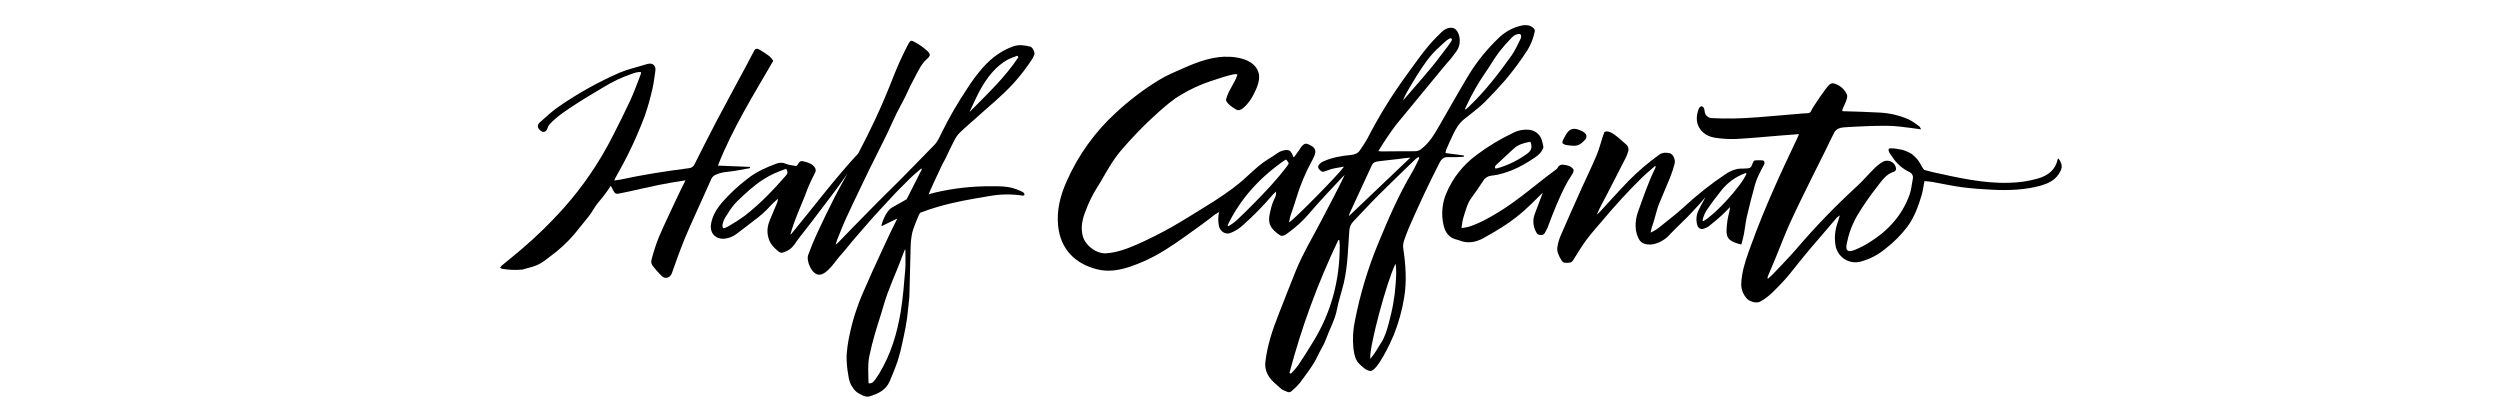
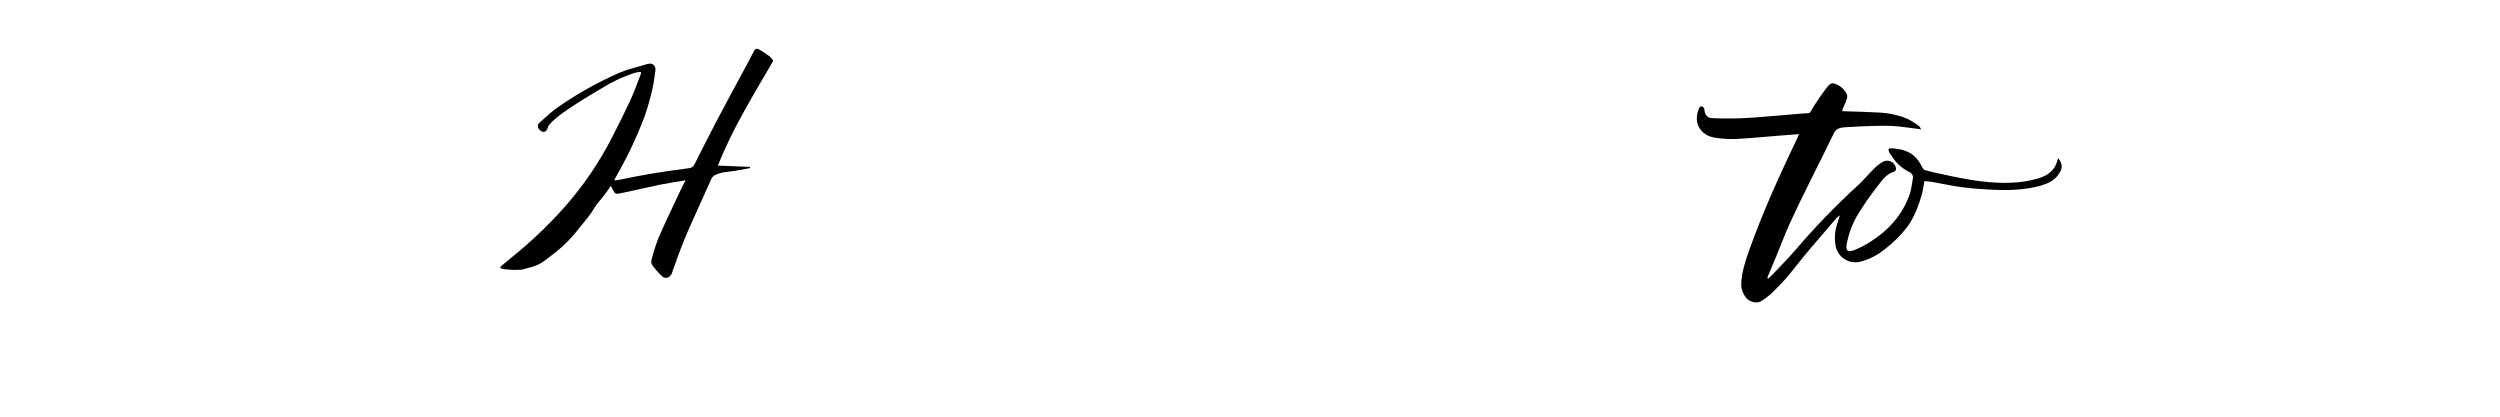
<svg xmlns="http://www.w3.org/2000/svg" height="400" viewBox="0 0 2400 400" width="2400">
  <g fill-rule="evenodd" transform="translate(480 24)">
-     <path d="m881.698 126.746c-.925.528-1.802 1.138-2.619 1.822-12.054 11.656-24.194 23.24-36.063 35.095-8.183 8.169-15.968 16.75-23.98 25.104-2.128 2.229-3.42 5.125-3.657 8.197-1.295 17.078-1.423 34.156-5.394 50.949-2.021 8.368-4.881 16.551-6.475 24.976-1.935 10.218-7.116 19.099-10.56 28.676-1.992 5.522-5.351 10.517-7.842 15.868-4.511 9.62-11.172 17.804-17.348 26.286-2.358 2.809-4.974 5.391-7.813 7.713-1.179 1.182-3.001 1.432-4.454.612-1.864-.925-4.099-1.423-5.565-2.747-4.782-4.383-10.232-8.183-13.193-14.317-1.735-3.437-2.437-7.302-2.021-11.129 1.765-15.897 6.774-30.868 12.581-45.626 5.565-14.146 11.001-28.335 16.736-42.396 6.774-16.622 16.082-31.992 24.35-47.861 7.6-14.573 15.356-29.061 22.543-44.018-.726.669-1.423 1.309-2.163 2.021-10.517 11.385-21.347 22.443-31.309 34.241-3.084 3.7-6.412 7.19-9.962 10.446-3.657 3.287-7.543 6.447-11.499 9.35-1.879 1.423-4.91 3.43-7.358 1.708-2.944-1.835-5.552-4.16-7.713-6.874-3.188-4.682-3.231-8.866-1.181-16.964.837-4.062 2.195-7.999 4.042-11.713 1.011-1.923 1.441-4.099 1.238-6.262-.898.728-1.754 1.507-2.562 2.334-9.413 11.092-19.62 21.485-30.541 31.096-3.202 2.627-6.781 4.757-10.617 6.319-4.725 2.021-10.076-1.565-11.115-6.646-.931-4.455-.873-9.061.171-13.491-1.355.723-2.671 1.516-3.942 2.377-4.483 3.344-8.795 6.902-13.349 10.133-10.93 7.77-21.675 15.825-33.003 22.97-11.427 7.36-23.74 13.242-36.646 17.505-9.82 3.131-19.924 4.639-30.199 2.049-21.219-5.351-35.038-19.341-37.4-41.485-1.622-15.285 2.149-29.587 8.325-43.306 11.051-24.984 27.186-47.391 47.377-65.792 12.386-11.474 25.855-21.722 40.218-30.598 4.117-2.54 8.395-4.808 12.808-6.788 14.644-6.447 29.004-13.648 45.1-15.655 12.438-1.565 34.583.128 38.653 15.185 2.049 7.585-2.69 16.338-5.991 22.77-.171.342-9.25 15.655-15.299 12.453-4.084-2.163-10.674-7.116-9.962-9.962 2.092-8.354 8.027-15.142 10.787-23.311.783-2.306-9.25.712-9.692.825-5.365 1.423-10.602 3.416-15.925 5.052-9.844 3.242-19.291 7.582-28.164 12.936-8.382 4.796-15.47 11.157-22.657 17.462-12.695 11.388-24.602 23.627-35.636 36.632-4.042 4.941-7.715 10.173-10.987 15.655-4.013 6.333-7.4 13.05-11.499 19.298-4.48 7.159-8.21 14.761-11.129 22.685-2.946 7.457-4.81 15.085-2.846 23.397 2.149 9.265 12.993 17.818 22.514 17.192 10.574-.712 20.308-4.44 29.801-8.539s25.133-11.997 34.284-17.291c13.52-7.827 26.769-16.195 40.019-24.478 6.12-3.828 12.011-8.012 17.818-12.296 3.955-2.922 7.755-6.047 11.385-9.364 7.799-7.116 15.384-14.516 24.592-19.796 4.127-2.348 7.116-5.536 11.755-6.845 3.743-1.067 6.305-.569 7.657 1.067 1.088 1.452 1.921 3.078 2.462 4.81.061.181.217.313.405.342.188.03.378-.047.491-.2 1.793-2.476 3.287-4.526 4.753-6.589.628-1.083 1.312-2.133 2.049-3.145 3.302-3.643 4.696-3.743 9.492-.968 3.714 2.163 4.796 4.881 3.33 8.852-.697 1.783-1.5 3.522-2.405 5.209-6.269 11.449-11.352 23.509-15.171 35.991-1.708 5.977-3.942 11.812-5.835 17.732-.497 1.914-.896 3.852-1.195 5.806 4.184-1.921 48.017-46.494 52.77-53.51-5.522.968-10.631 1.537-15.498 3.43-5.081 1.992-5.693 2.22-8.539-1.153-.942-1.066-1.047-2.632-.256-3.814 1.204-1.616 2.829-2.871 4.696-3.629 8.311-3.7 17.078-5.166 26.072-6.034 3.828-.384 6.788-1.423 8.88-4.682 2.504-3.506 4.832-7.135 6.973-10.873 10.983-21.432 23.646-41.961 37.87-61.395 8.937-12.097 16.907-24.194 27.453-35.052 1.992-2.04 4.009-4.056 6.048-6.048 3.472-3.444 10.104-6.262 14.061-1.893 3.529 3.885 5.693 13.99-.868 21.76-1.822 2.149-3.601 5.152-5.536 7.116-1.935 1.964-15.655 18.643-20.707 24.82-10.218 12.481-20.508 24.891-30.754 37.329-6.077 8.095-11.725 16.503-16.921 25.19 1.028.155 2.064.254 3.102.299 10.56 0 21.105-.27 31.665-.185 2.199.122 4.367-.555 6.105-1.907 7.955-5.92 12.808-14.231 17.576-22.514 9.364-16.181 18.501-32.491 28.136-48.558 8.033-13.111 17.74-25.119 28.876-35.721 6.323-6.219 14.336-10.441 23.041-12.139 1.566-.272 3.164-.301 4.739-.085 2.846.256 7.543 3.074 6.902 5.863-1.203 6.13-3.451 12.008-6.646 17.377-6.57 10.312-13.836 20.164-21.746 29.488-6.205 7.116-12.638 13.89-19.213 20.593-5.693 5.821-14.046 11.826-20.351 16.978-4.938 4.013-7.87 9.137-10.474 14.573-3.046 6.333-3.942 8.539-6.731 14.943-.282.931-.491 1.883-.626 2.846l17.718 2.334-.085 1.267c-4.81.372-9.636.495-14.459.37-4.54-.299-6.774 1.423-8.809 5.422-10.403 20.152-19.924 40.731-29.075 61.48-1.921 4.383-3.487 8.937-5.081 13.449-.854 2.572-1.049 5.317-.569 7.984 2.234 15.398 3.33 30.925.783 46.324-2.002 12.305-5.342 24.355-9.962 35.935-2.59 6.376-16.167 35.906-22.884 34.654-4.398-.825-7.116-3.956-9.649-6.219-4.383-3.857-5.465-9.535-6.219-15.327-.969-9.104-.445-18.304 1.551-27.239 4.985-25.442 12.509-50.319 22.457-74.26 9.535-23.041 19.369-45.996 32.206-67.5 2.661-4.469 4.753-9.279 7.116-13.947zm-123.814 207.353 1.423.598c2.464-2.463 4.756-5.093 6.86-7.87 5.133-7.713 10.104-15.536 14.915-23.468 17.078-28.022 25.076-58.577 25.076-91.295 0-1.85-.242-3.686-.37-5.522l-.982-.114c-19.616 40.99-35.33 83.736-46.935 127.671zm116.072-206.798c-2.22.199-3.714.313-5.194.498-2.519.313-5.024.712-7.543.996-6.034.697-12.083 1.267-18.088 2.078-2.519.327-4.91.996-6.191 3.8-7.03 15.384-14.231 30.697-21.262 46.039-.339.93-.62 1.881-.84 2.846zm52.258-46.366c.669 0 1.025 0 1.181-.1 1.082-.954 2.135-1.935 3.174-2.846 15.384-14.772 28.378-31.565 40.659-48.899 3.287-4.639 5.607-9.962 8.169-15.1.797-1.594 1.665-3.558-.142-5.394-2.909-.114-5.719 1.07-7.671 3.231-4.475 4.516-8.681 9.292-12.595 14.303-4.824 6.504-8.838 13.62-13.477 20.266-6.605 9.581-12.38 19.708-17.263 30.27-.655 1.309-1.309 2.69-2.049 4.269zm-90.74 239.516c4.696-5.266 6.86-10.047 10.346-15.242 3.487-5.194 5.778-12.694 7.386-18.928 1.608-6.233 3.188-12.41 4.269-18.686 1.139-6.288 1.918-12.636 2.334-19.013.356-6.205 1.096-12.467-.085-19.44-8.681 17.533-25.503 80.579-24.265 91.309zm-136.907-128.325c-.213.384.569 1.153 1.053.897 2.533-1.572 4.958-3.312 7.258-5.209 5.693-5.337 11.271-10.859 16.765-16.437 11.115-11.271 22.016-22.77 31.565-35.394 2.419-3.202 2.519-3.416-.157-6.39-.309-.336-.816-.396-1.195-.142-23.695 16.252-42.723 36.603-55.289 62.676zm215.28-178.292-.64-.982c-1.95-1.295-9.72 6.803-11.243 8.126-8.923 7.699-15.498 17.619-21.76 27.495-2.533 4.013-4.967 8.083-7.358 12.196-1.124 1.907-2.249 3.814-3.231 5.792-.484.954-.939 1.935-1.423 2.846-.573 1.055-1.073 2.149-1.494 3.273.92-.895 1.785-1.846 2.59-2.846l2.676-3.074c7.329-8.439 14.658-16.85 21.774-25.389 3.586-4.383 7.116-8.838 10.46-13.392 1.053-1.437 10.375-12.979 9.649-14.046z" fill-rule="nonzero" />
    <path d="m1247.035 104.758c-6.817.527-12.694.968-18.501 1.423-13.961 1.11-27.908 2.505-41.869 3.245-6.389.237-12.787-.11-19.113-1.039-6.12-.783-11.784-3.245-15.484-8.539-4.028-5.693-3.714-12.068-1.665-18.373.427-1.324 1.423-3.216 2.846-3.458 2.505.441 2.946 2.419 3.231 5.024.378 3.464 3.209 6.145 6.689 6.333h.071c6.86.342 13.719.527 20.579.384 7.827-.157 15.655-.583 23.454-1.181 14.701-1.11 29.374-2.491 44.118-3.714 1.309-.1 2.633-.1 3.942-.157 1.556.079 2.966-.913 3.416-2.405 1.195-2.974 14.858-23.155 17.604-25.147 1.282-1.126 3.069-1.479 4.682-.925 5.217 1.577 9.527 5.282 11.869 10.204 2.391 4.611-6.561 16.238-3.8 16.324 11.67.342 23.34.64 34.995 1.309 9.609.427 19.061 2.597 27.894 6.404 3.67 1.902 7.149 4.151 10.389 6.717.854.612 1.224 1.893 1.907 2.989-7.258-.954-13.961-1.964-20.678-2.69-4.269-.455-8.61-.683-12.922-.726-5.579 0-11.158.071-16.722.285-7.799.285-15.602.674-23.411 1.167-2.021.088-4.01.531-5.878 1.309-1.573.825-2.881 2.078-3.771 3.615-2.846 5.479-5.408 11.115-8.155 16.651-4.526 9.137-9.179 18.216-13.662 27.381-7.002 14.303-14.146 28.548-20.75 43.05-4.953 10.859-9.108 22.087-13.662 33.131-2.491 6.034-5.066 12.04-7.6 18.06-.363.716-.363 1.561 0 2.277 1.694-1.537 3.487-2.974 5.052-4.639 7.358-7.785 14.9-15.427 21.917-23.525 18.281-21.425 37.862-41.705 58.634-60.726 5.792-5.237 10.83-11.385 16.395-16.836 2.449-2.507 5.203-4.697 8.197-6.518 2.162-1.255 4.76-1.518 7.13-.722 2.37.795 4.283 2.573 5.251 4.878.925 2.448.712 4.54-1.622 5.28-7.657 2.419-11.67 8.88-16.082 14.53-7.007 8.885-13.434 18.211-19.241 27.922-4.681 8.192-7.989 17.095-9.791 26.357-1.423 6.874.783 8.895 7.372 6.333 5.031-2.02 9.866-4.497 14.445-7.4 17.761-11.029 31.309-25.787 38.425-45.683 1.722-4.725 2.135-9.962 3.074-14.943.805-2.731-.533-5.637-3.131-6.803-6.846-3.242-12.619-8.379-16.637-14.801-1.423-2.277-3.259-3.786-3.458-6.546-.01-.7.491-1.304 1.181-1.423 2.511-.165 5.033.036 7.486.598 4.781.527 9.377 2.143 13.435 4.725 2.491 1.86 4.697 4.076 6.546 6.575 2.064 2.604 4.355 8.539 6.034 8.923 2.946.754 5.863 1.622 8.838 2.263 23.226 5.109 48.159 10.773 71.94 9.962 9.445-.13 18.833-1.499 27.922-4.07 9.507-2.846 16.694-7.984 18.942-18.302.093-.295.248-.567.455-.797.071-.085.256-.1.384-.142 4.597 6.39 3.672 9.962-.199 15.555-3.871 5.593-10.104 8.539-16.722 10.46-15.285 4.269-30.925 4.739-46.622 3.985-9.72-.455-19.469-1.153-29.118-2.419-9.649-1.267-18.871-3.387-28.306-5.038-2.59-.455-5.251-.583-7.742-.854-.925 4.824-1.423 9.122-2.59 13.193-3.202 10.674-6.86 21.048-13.577 30.327-6.064 8.042-13.193 15.224-21.191 21.347-7.131 5.988-15.515 10.297-24.535 12.609-5.201 1.2-10.667.2-15.107-2.763-4.44-2.963-7.46-7.628-8.347-12.891-1.214-7.119-.602-14.43 1.779-21.248.697-2.249 1.423-4.497 2.377-7.6-1.009.6-1.962 1.291-2.846 2.064-8.454 9.81-16.874 19.635-25.261 29.473-4.269 4.981-8.283 10.09-12.424 15.142-4.654 5.693-9.009 11.613-14.046 16.893-6.689 7.016-13.136 14.388-21.845 19.156-3.529 1.921-10.56.299-13.605-3.729-2.776-3.361-4.411-7.518-4.668-11.869.003-3.197.284-6.387.84-9.535 1.637-10.318 5.351-20.038 8.895-29.801 12.41-34.326 27.638-67.415 43.306-100.332.797-1.509 1.409-3.117 2.419-5.522z" />
    <path d="m178.107 149.103c-8.866 1.423-16.864 2.633-24.763 4.269-10.047 2.021-20.009 4.383-30.014 6.575-2.989.655-5.977 1.224-8.966 1.836-2.989.612-3.942.213-5.479-2.647-.769-1.423-1.523-2.846-2.505-4.753-2.163 3.131-3.956 5.949-5.963 8.539-3.572 4.725-7.856 9.009-10.745 14.103-3.615 6.319-8.539 11.456-12.922 17.078-6.623 8.797-14.299 16.75-22.856 23.681-3.828 3.031-7.728 5.963-11.627 8.895-4.132 2.928-8.798 5.017-13.733 6.148-1.921.498-3.828 1.053-5.693 1.58-.598.157-1.281.569-1.765.413-6.368.574-12.785.311-19.084-.783-.682-.228-1.34-.524-1.964-.882.475-.792 1.033-1.532 1.665-2.206 7.03-5.863 14.231-11.556 21.148-17.533 13.328-11.538 25.924-23.896 37.713-37.002 18.923-21.147 34.985-44.688 47.775-70.019 5.792-11.3 11.513-22.657 16.822-34.156 3.743-8.126 6.731-16.622 9.962-24.962.181-.657.304-1.328.37-2.007-3.629-.527-6.746.925-9.806 1.935-9.258 3.202-18.127 7.431-26.442 12.609-8.767 5.28-17.661 10.375-26.214 15.982-8.923 5.863-18.031 11.57-25.403 19.469-.966 1.156-1.674 2.505-2.078 3.956-1.181 3.629-3.999 4.511-6.888 2.021-2.889-2.491-3.174-5.323-.37-7.813 6.063-5.38 12.026-11.001 18.714-15.512 18.183-12.506 37.511-23.261 57.723-32.12 6.988-2.989 14.53-4.682 21.831-6.945 1.75-.541 3.529-1.067 5.308-1.523 4.839-1.21 8.069 1.85 7.287 6.76-.897 5.579-1.423 11.257-2.704 16.722-1.95 8.796-4.387 17.476-7.301 26.001-4.557 12.248-9.744 24.251-15.541 35.963-3.942 8.055-8.311 15.897-12.666 23.738-.384.712-.669 1.423-1.281 2.718 2.306-.313 4.113-.427 5.878-.811 21.717-4.711 43.648-8.112 65.678-10.93 2.442-.118 4.606-1.613 5.579-3.857 6.988-13.79 13.847-27.652 21.048-41.271 9.635-18.287 19.54-36.418 29.317-54.635 2.334-4.369 4.625-8.781 7.03-13.406.708-1.339 2.34-1.89 3.714-1.252.488.214.963.457 1.423.726 3.102 1.935 6.276 3.828 9.179 6.048 1.357 1.226 2.562 2.612 3.586 4.127.161.246.161.565 0 .811-19.042 32.917-39.023 64.839-52.884 100.204l30.754 1.224.085 1.195-14.046 2.533c-6.276 1.139-12.808.911-18.743 3.771-1.868.686-3.398 2.068-4.269 3.857-3.131 7.116-6.404 14.231-9.592 21.347-5.422 12.125-11.086 24.194-16.139 36.418-4.469 10.859-8.34 21.988-12.296 33.046-1.423 4.184-6.262 5.878-9.549 2.718-3.402-3.298-6.525-6.873-9.336-10.688-.891-1.581-1.097-3.458-.569-5.194 1.86-7.253 4.17-14.382 6.917-21.347 5.778-13.463 12.182-26.656 18.387-39.934 2.192-4.711 4.568-9.322 7.301-14.829z" />
    <g fill-rule="nonzero">
-       <path d="m1108.947 135.285c-4.269 3.8-8.752 7.429-12.808 11.385-13.022 12.808-25.275 26.214-37.002 40.147-5.565 6.589-11.385 12.993-16.551 19.924-4.554 6.12-8.311 12.808-12.495 19.213-.501.928-1.327 1.637-2.32 1.992-1.966.407-3.985.489-5.977.242-1.151-.385-2.115-1.187-2.704-2.249-1.252-1.842-2.284-3.824-3.074-5.906-.812-1.878-1.168-3.921-1.039-5.963.508-3.798 1.488-7.517 2.917-11.072 6.703-15.555 13.634-31.025 20.579-46.48 4.711-10.489 9.806-20.821 14.231-31.409 2.434-5.693 3.928-11.826 5.863-17.747.47-1.423 1.025-2.846 1.622-4.568 4.056-2.377 9.877 2.434 13.805 5.693 2.362 1.893 4.483 4.084 6.845 5.977 2.249 1.693 3.103 4.673 2.092 7.301-.517 1.852-1.203 3.653-2.049 5.38-6.134 12.054-12.282 24.094-18.501 36.077-3.245 6.191-6.731 12.253-9.492 18.956.954-.882 1.964-1.708 2.846-2.661 9.236-9.962 18.273-20.138 27.709-29.886 8.993-9.12 18.744-17.461 29.146-24.934 3.43-2.505 6.831-2.405 10.446-1.565 3.031.712 5.621 5.935 4.625 9.962-1.187 4.632-2.69 9.178-4.497 13.605-3.373 8.411-7.116 16.679-10.489 25.09-2.305 5.693-3.416 11.67-5.323 17.562-1.22 3.237-2.172 6.569-2.846 9.962 2.183-.991 4.291-2.142 6.305-3.444 8.838-7.116 17.989-13.918 26.286-21.618 12.346-11.397 25.56-21.817 39.521-31.167 4.924-3.302 11.044-5.607 16.694-5.223 6.404-.242 6.404-.242 8.041-2.163.555-1.423 1.139-2.732 1.807-4.341.349-.844 1.164-1.402 2.078-1.423 2.238-.113 4.48-.113 6.717 0 1.807.142 2.547 2.391 1.565 4.127-2.362 4.127-2.12 3.871-4.269 8.126-1.872 3.678-3.397 7.523-4.554 11.485-2.761 9.962-5.351 20.038-7.685 30.128-1.252 5.422-1.75 11.001-2.761 16.48-.626 3.316-1.537 6.575-2.32 9.706-.1.398-.455.797-.84.683-14.075-3.885-14.787-7.215-12.808-22.614.569-4.398 2.135-8.639 2.604-13.349-2.619 2.647-5.109 5.422-7.87 7.898-4.141 3.714-8.397 7.343-12.808 10.787-1.492 1.045-3.16 1.811-4.924 2.263-2.387.728-4.918-.588-5.693-2.96-1.697-5.089-1.228-10.651 1.295-15.384 1.423-3.003 2.846-5.778 4.597-8.667.541-.897 1.537-3.216 1.537-3.216s-4.953 6.134-8.283 9.464c-2.846 2.946-5.522 6.219-8.539 9.122-3.999 3.899-17.747 17.377-19.084 19.141-7.002 6.347-16.11 9.165-22.557 6.803-1.676-.553-3.158-1.575-4.269-2.946-5.251-7.472-5.038-18.714-1.864-27.495 5.138-14.231 9.962-28.662 16.694-42.268.152-.426.266-.864.342-1.309zm86.812 6.874c-9.187 3.251-17.265 9.039-23.297 16.694-4.625 5.892-9.222 11.812-13.42 18.003-2.195 3.158-3.747 6.717-4.568 10.474-.056.272.05.552.274.717s.522.185.765.052c11.058-6.134 35.863-33.159 41.044-45.142.07-.217.015-.456-.142-.621-.157-.166-.392-.233-.613-.176z" />
-       <path d="m1001.115 160.916c-4.426 4.341-8.155 8.027-11.912 11.684-8.324 8.15-17.499 15.383-27.367 21.575-5.92 3.729-11.969 7.301-18.131 10.631-7.301 3.928-14.972 5.209-22.955 1.907-.593-.243-1.208-.428-1.836-.555-7.713-1.608-11.499-6.902-13.121-14.118-2.353-10.199-1.411-20.882 2.69-30.512 6.106-14.539 16.023-27.161 28.705-36.532 10.985-8.294 22.787-15.447 35.223-21.347 5.118-2.692 10.953-3.708 16.679-2.903 5.466.951 9.863 5.025 11.229 10.403.071.299.199.612.256.925.342 2.12 1.551 4.625.825 6.29-1.183 2.816-3.087 5.271-5.522 7.116-11.542 8.325-23.923 15.085-37.998 18.202-2.007.455-4.07.683-6.12.954-3.2.267-6.08 2.043-7.756 4.782-3.757 5.906-7.842 11.599-11.94 17.277-3.558 4.938-4.768 10.759-6.66 16.338-.596 1.812-1.071 3.661-1.423 5.536-.37 1.807-.555 3.657-.954 6.376 2.397-.274 4.774-.702 7.116-1.281 9.962-3.188 19.013-8.297 27.908-13.676 19.654-11.869 36.66-27.296 55.119-40.773.83-.481 1.536-1.149 2.064-1.95.973-2.298 3.433-3.591 5.878-3.088 3.601.356 7.016 1.309 9.279 4.269.569.754.142 2.747-.441 3.814-1.822 3.316-4.141 6.347-5.92 9.677-7.315 13.662-12.936 28.079-18.33 42.566-.669 1.779-1.822 3.373-2.647 5.109-.939 2.007-2.633 1.921-4.454 1.95-2.092 0-3.017-1.082-3.942-2.846-3.102-5.523-3.47-12.171-.996-18.003 2.434-6.248 4.725-12.524 7.457-19.796zm-11.641-48.174c-.14-.393-.543-.628-.954-.555-5.863 1.053-11.172 2.647-15.512 6.675-4.995 4.654-10.104 9.165-14.986 13.933-1.224 1.195-3.245 2.22-2.846 4.81.593.129 1.203.163 1.807.1 10.599-3.003 20.573-7.886 29.445-14.417 3.7-2.832 4.597-6.034 3.046-10.546z" />
-       <path d="m509.089 20.778c-5.493-1.324-10.901-2.249-16.637-.185-11.385 4.099-20.65 11.143-28.676 20.009-5.553 6.322-10.602 13.069-15.1 20.18-9.071 13.526-17.248 27.631-24.478 42.225-2.092 4.269-4.028 8.88-7.244 12.154-14.53 14.701-28.648 29.687-43.506 44.118-5.508 5.308-14.744 14.801-20.152 20.223-9.734 9.692-19.241 19.739-28.819 29.559-.726.658-1.491 1.271-2.291 1.836.944-3.511 2.187-6.934 3.714-10.232 1.935-4.995 3.985-9.962 6.205-14.829 4.355-9.549 8.937-18.985 13.449-28.463 2.946-6.191 5.892-12.396 8.923-18.501 4.639-9.421 9.364-18.8 14.046-28.207 1.295-2.59 2.59-5.194 3.828-7.827 2.761-5.906 5.38-11.898 8.24-17.747 2.547-5.194 5.436-10.218 8.041-15.384 2.604-5.166 4.597-10.275 7.329-15.157 3.472-6.205 6.176-12.808 10.588-18.501 3.416-4.412 8.809-6.063 4.355-10.489-3.731-3.588-7.946-6.635-12.524-9.051-3.771-1.992-4.127-2.163-6.305 1.679-.384.669-.726 1.352-1.082 2.035-4.747 9.149-9.022 18.535-12.808 28.121-5.493 14.061-11.286 28.008-17.704 41.67-6.817 14.502-9.35 19.412-16.565 33.302-20.878 22.173-45.085 54.08-64.625 77.747-.612-.484-.242-.968-.171-1.21 3.458-12.196 8.71-23.724 13.435-35.436 1.21-2.96 2.149-6.034 3.43-8.966 2.021-4.568 4.042-9.165 6.433-13.548.882-1.492.882-3.346 0-4.839-2.177-3.387-5.607-4.739-9.194-5.693-4.682-1.338-5.166-1.053-7.713 3.031-.278.368-.593.706-.939 1.01-3.458-.697-7.116-.811-10.232-2.22-2.946-1.324-6.318-1.324-9.265 0-9.763 3.643-19.269 7.87-27.509 14.431-9.012 6.861-17.304 14.619-24.749 23.155-4.924 5.935-8.937 12.424-10.204 20.266-1.423 8.681 4.156 14.701 12.808 14.103 4.132-.382 8.075-1.91 11.385-4.412 5.693-4.056 11.129-8.539 16.75-12.808 5.854-4.181 11.246-8.976 16.082-14.303 2.149-2.462 4.725-4.568 7.116-6.831.046 1.56-.286 3.108-.968 4.511-2.135 5.076-4.279 10.152-6.433 15.228-2.419 5.693-3.472 11.214-1.665 17.732 1.608 5.693 4.981 9.307 9.122 12.666 2.277 1.864 3.202 2.177 5.693 1.181 3.971-1.295 5.095-2.775 5.863-2.96 4.711-3.814 4.896-5.821 7.785-9.421 8.539-10.731 16.807-21.76 25.133-32.732 4.084-5.351 8.183-10.674 12.154-16.096 3.43-4.725 6.774-9.507 10.119-14.231-4.028 7.329-8.197 14.573-11.997 22.016-6.048 11.826-11.798 23.809-17.391 35.849-3.088 6.646-5.821 13.477-8.311 20.365-2.021 5.607 3.501 19.013 10.787 18.814 7.685-.242 15.655-13.705 20.308-18.686 4.127-4.454 7.756-9.364 11.698-13.99 4.967-5.806 10.076-11.499 15.028-17.306 6.461-7.557 14.089-15.37 20.75-22.77 7.813-8.624 11.101-11.385 19.213-19.696 3.487-3.558 7.116-6.12 10.745-9.507l.626.669c-.811 1.637-13.733 27.196-14.573 28.819l-14.402 8.183c-6.319 3.871-9.82 16.651-9.82 16.651-.084.195-.053.422.082.586.135.165.35.241.558.196l14.573-7.116c-5.266 10.531-9.122 18.686-14.061 29.374-6.347 13.748-12.723 27.495-18.672 41.414-5.81 13.178-10.204 26.937-13.107 41.044-1.462 6.558-2.413 13.219-2.846 19.924-.062 6.326.505 12.643 1.694 18.857.351 3.136 1.211 6.193 2.547 9.051 3.273 5.394 4.583 7.116 11.143 10.204 1.799.89 3.806 1.274 5.806 1.11 8.539-2.419 16.537-5.977 20.294-14.915 2.718-6.447 5.422-12.936 7.628-19.568 1.791-5.676 3.278-11.443 4.454-17.277 2.263-10.432 4.554-20.863 5.394-31.551.356-4.568 1.181-9.108 1.338-13.676.484-15.128.669-30.27 1.167-45.398.012-5.04.536-10.066 1.565-15 1.281-5.266 7.002-18.843 7.5-19.042 6.76-2.604 9.962-3.615 16.85-5.693 15.982-4.725 32.604-7.557 49.042-10.275 10.261-1.928 20.766-2.188 31.11-.769.726.114 2.747.84 3.302-.84-.327-2.348-3.245-3.003-4.768-3.8-1.935-.918-3.95-1.657-6.02-2.206-6.831-2.12-13.918-1.864-20.92-1.921-18.201-.138-36.354 1.883-54.08 6.02-1.978.441-6.29 1.765-6.29 1.765.085-.783 8.681-19.611 12.951-28.392.996-2.064 2.234-4.013 3.245-6.063 2.846-5.892 5.55-11.883 8.61-17.661 1.392-2.719 3.197-5.206 5.351-7.372 4.711-4.583 9.791-8.781 14.673-13.207 12.438-11.271 25.617-21.76 37.002-34.269 6.403-7.136 12.255-14.748 17.505-22.77.927-1.406 1.655-2.934 2.163-4.54.669-2.249-1.679-6.959-3.914-7.528zm-234.336 123.416c-12.111 14.046-24.976 27.353-39.606 38.809-5.061 3.697-10.33 7.099-15.783 10.19-1.423.911-4.739 2.306-4.981 1.893l-.512-.811c-.335-.81-.439-1.697-.299-2.562 1.267-5.835 3.088-7.429 5.095-10.645 2.429-4.218 5.385-8.111 8.795-11.584 7.827-7.528 15.655-14.957 24.82-20.92 3.44-2.237 7.035-4.225 10.759-5.949 3.7-1.736 7.614-3.031 11.67-4.597 1.38 2.106 1.893 4.028.043 6.176zm114.25 91.082c-1.11 13.264-2.149 26.584-4.269 39.706-3.487 21.105-9.592 41.442-20.849 59.915-1.423 2.22-2.846 4.355-4.426 6.433-1.324 1.765-2.96 3.145-5.693 2.519 0-8.539-.982-17.291.769-25.83 1.523-7.472 3.458-14.858 5.55-22.187 2.519-8.781 5.593-17.419 8.055-26.214 4.639-16.537 12.367-31.893 18.131-47.989.726-2.035 1.594-4.028 2.391-6.048l.498.1c-.071 6.475.384 13.05-.157 19.54zm61.708-151.708c3.971-8.226 7.03-15.655 10.987-22.571 6.418-11.214 14.231-21.347 25.816-27.823 2.971-1.424 6.033-2.65 9.165-3.672l1.053 1.309c-12.936 19.526-29.929 35.465-47.021 52.756z" />
-     </g>
-     <path d="m1025.436 102.31c.368-.406.773-.778 1.21-1.11 3.871-3.031 8.653-.954 12.566.939.929.485 1.778 1.109 2.519 1.85 1.569 1.474 1.731 3.911.37 5.579-1.711 2.225-3.868 4.067-6.333 5.408-3.487 1.708-8.382.712-12.068.242-1.304-.171-2.533-.709-3.544-1.551-.512-.569-.142-2.419.413-3.373 1.537-2.604 2.761-5.721 4.867-7.984z" />
+       </g>
  </g>
</svg>